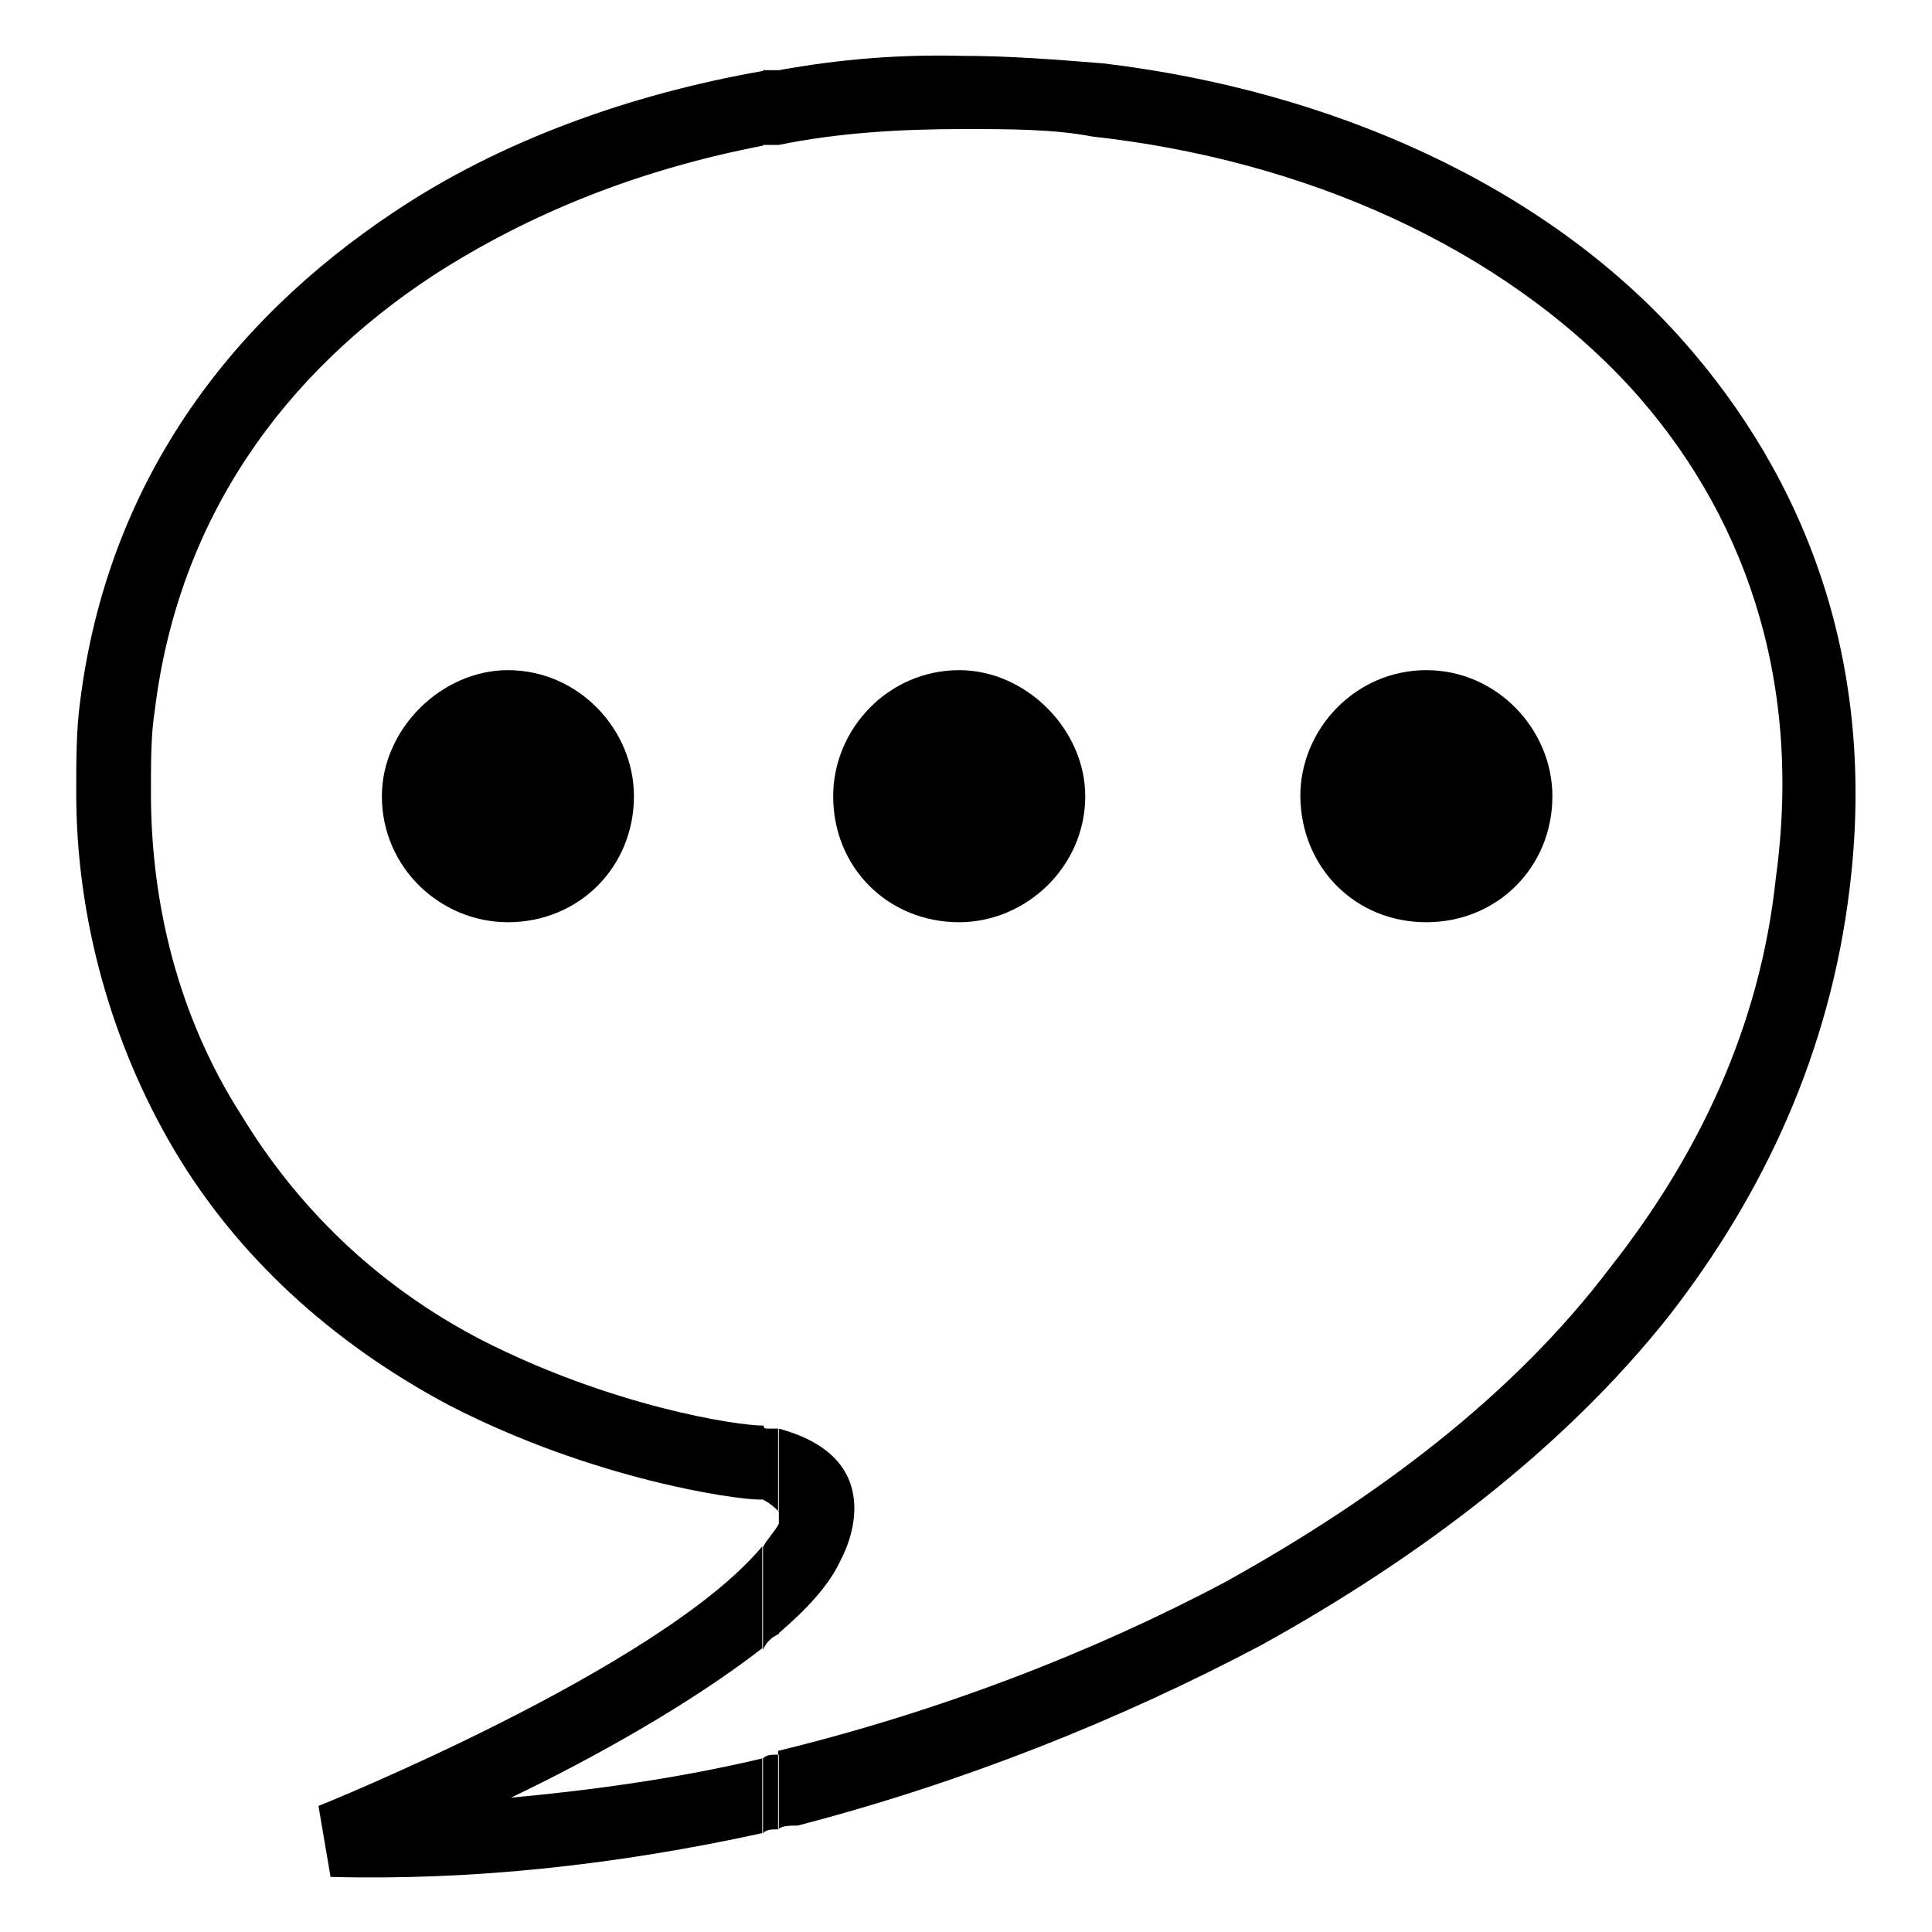
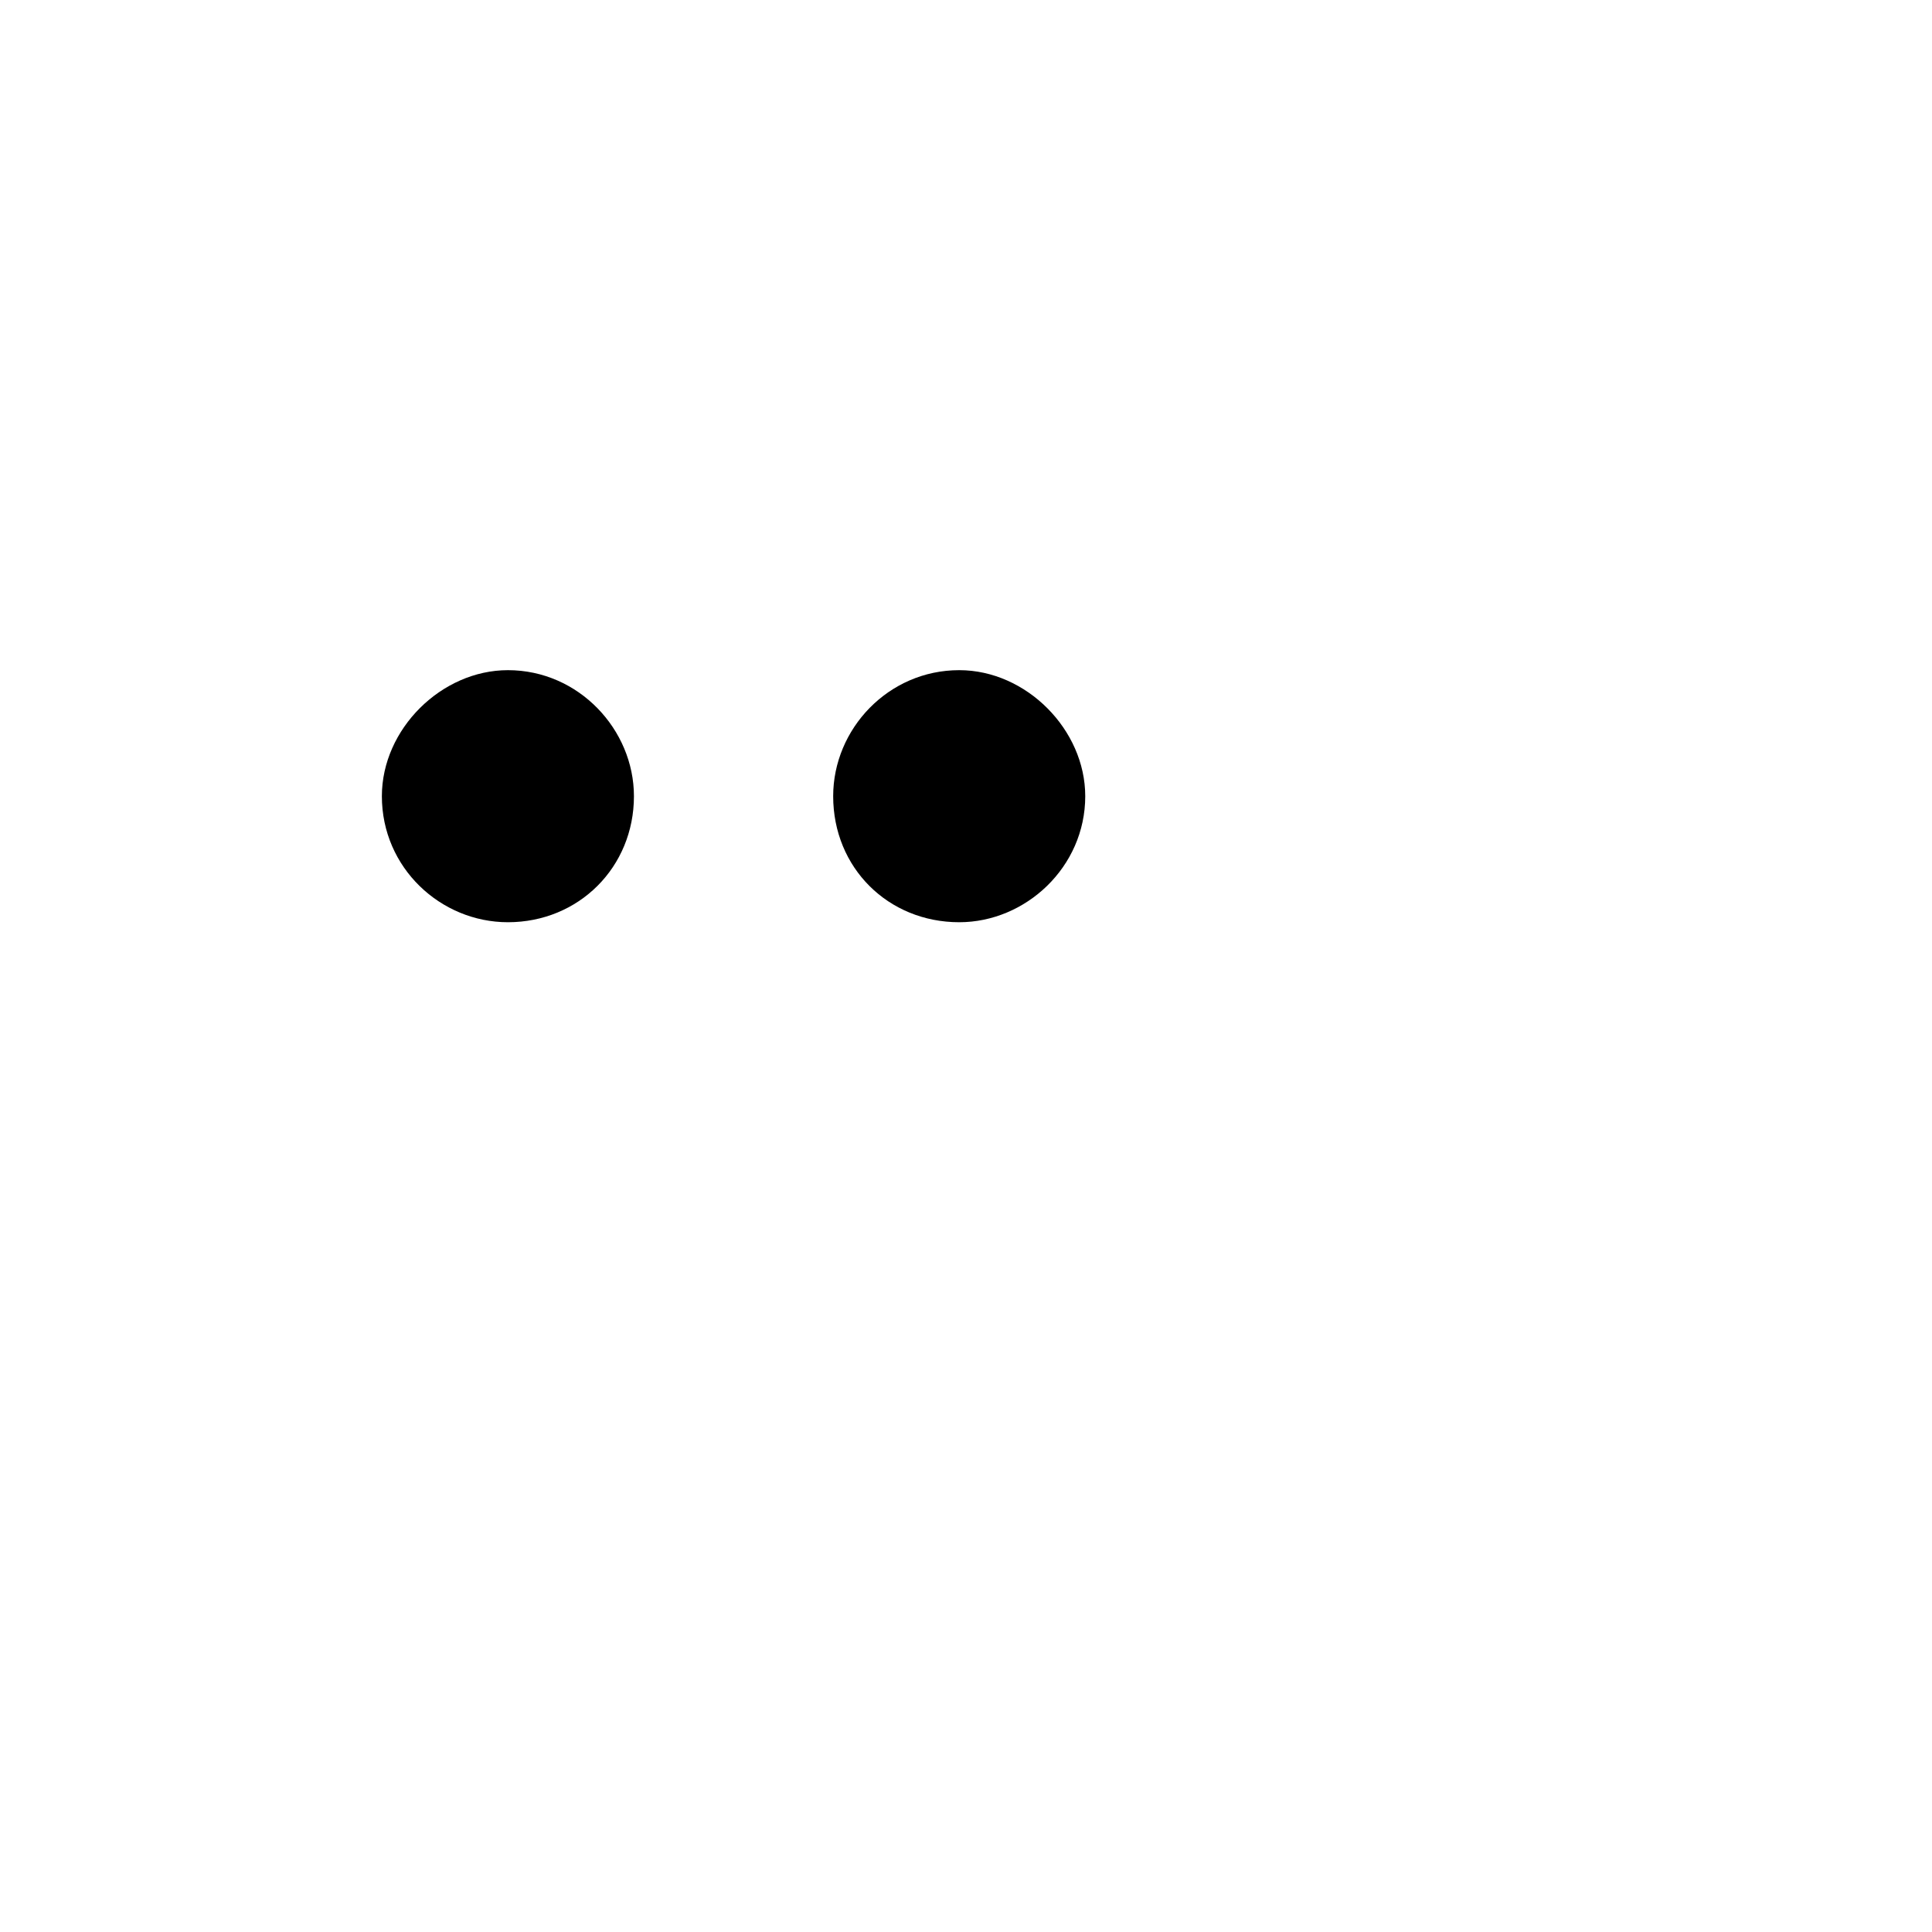
<svg xmlns="http://www.w3.org/2000/svg" version="1.1" x="0px" y="0px" viewBox="0 0 256 256" enable-background="new 0 0 256 256" xml:space="preserve">
  <g>
    <g>
-       <path fill="#000000" d="M103.2,201.8L103.2,201.8v-1.6v-10.9c15.6,4.2,8.3,17.2,8.3,17.2c-1.6,3.6-4.7,6.8-8.3,9.9V201.8z M103.2,9.3v9.9c7.8-1.6,16.1-2.1,24.4-2.1c6.2,0,12,0,17.2,1c28.1,3.1,54.1,14.6,71.3,33.3c14.6,16.1,22.9,38,19.2,65c-2.1,19.8-10.4,36.9-21.9,51.5c-13,17.2-31.2,30.7-51,41.7c-17.7,9.4-38,17.2-59.3,22.4v0.5v9.9c0.5-0.5,1.6-0.5,2.6-0.5c21.9-5.7,42.7-14,61.4-23.9c20.8-11.5,40.1-26,54.1-43.7c12.5-16.1,21.3-34.9,23.9-56.7c3.6-29.6-5.7-54.1-22.4-72.8c-18.2-20.3-46.3-32.8-76.5-36.4c-6.2-0.5-12.5-1-18.7-1C119.3,7.2,111.5,7.8,103.2,9.3 M101.1,205c0.5-1,1.6-2.1,2.1-3.1v14.6c-1,0.5-1.6,1-2.1,2.1V205z M103.2,200.3c-0.5-0.5-1-1-2.1-1.6v-9.9c0,0.5,0.5,0.5,0.5,0.5h0.5h1V200.3L103.2,200.3z M101.1,9.3h2.1v9.9h-2.1V9.3z M103.2,242.4c-1,0-1.6,0-2.1,0.5v-9.9c0.5-0.5,1-0.5,2.1-0.5V242.4z M43.8,248.7l-1.6-9.4c0,0,45.3-18.2,58.8-34.4v13.5c-9.4,7.3-22.4,14.6-33.3,19.8c10.9-1,22.4-2.6,33.3-5.2v9.9C81.8,247.1,62.6,249.2,43.8,248.7 M101.1,198.7h-0.5c-3.1,0-21.9-2.6-41.1-12.5c-15.6-8.3-28.1-19.8-36.4-33.8c-8.3-14-13-30.7-13-47.3c0-4.2,0-8.3,0.5-12c3.6-29.1,19.8-50.5,41.6-65c14-9.4,31.2-15.6,48.9-18.7v9.9c-16.1,3.1-30.7,8.8-43.7,17.2c-19.8,13-33.8,32.2-36.9,57.7c-0.5,3.1-0.5,6.8-0.5,10.9c0,14.6,3.6,29.6,12,42.7c7.3,12,17.7,22.4,31.7,29.7c17.2,8.8,33.8,11.4,37.5,11.4L101.1,198.7L101.1,198.7z" />
      <path fill="#000000" d="M67.3,122.2c9.4,0,16.7-7.3,16.7-16.7c0-8.8-7.3-16.7-16.7-16.7c-8.8,0-16.7,7.8-16.7,16.7C50.6,115,58.4,122.2,67.3,122.2" />
      <path fill="#000000" d="M127.1,122.2c8.8,0,16.7-7.3,16.7-16.7c0-8.8-7.8-16.7-16.7-16.7c-9.4,0-16.7,7.8-16.7,16.7C110.4,115,117.7,122.2,127.1,122.2" />
-       <path fill="#000000" d="M189,122.2c9.4,0,16.7-7.3,16.7-16.7c0-8.8-7.3-16.7-16.7-16.7s-16.7,7.8-16.7,16.7C172.4,115,179.6,122.2,189,122.2" />
    </g>
  </g>
</svg>